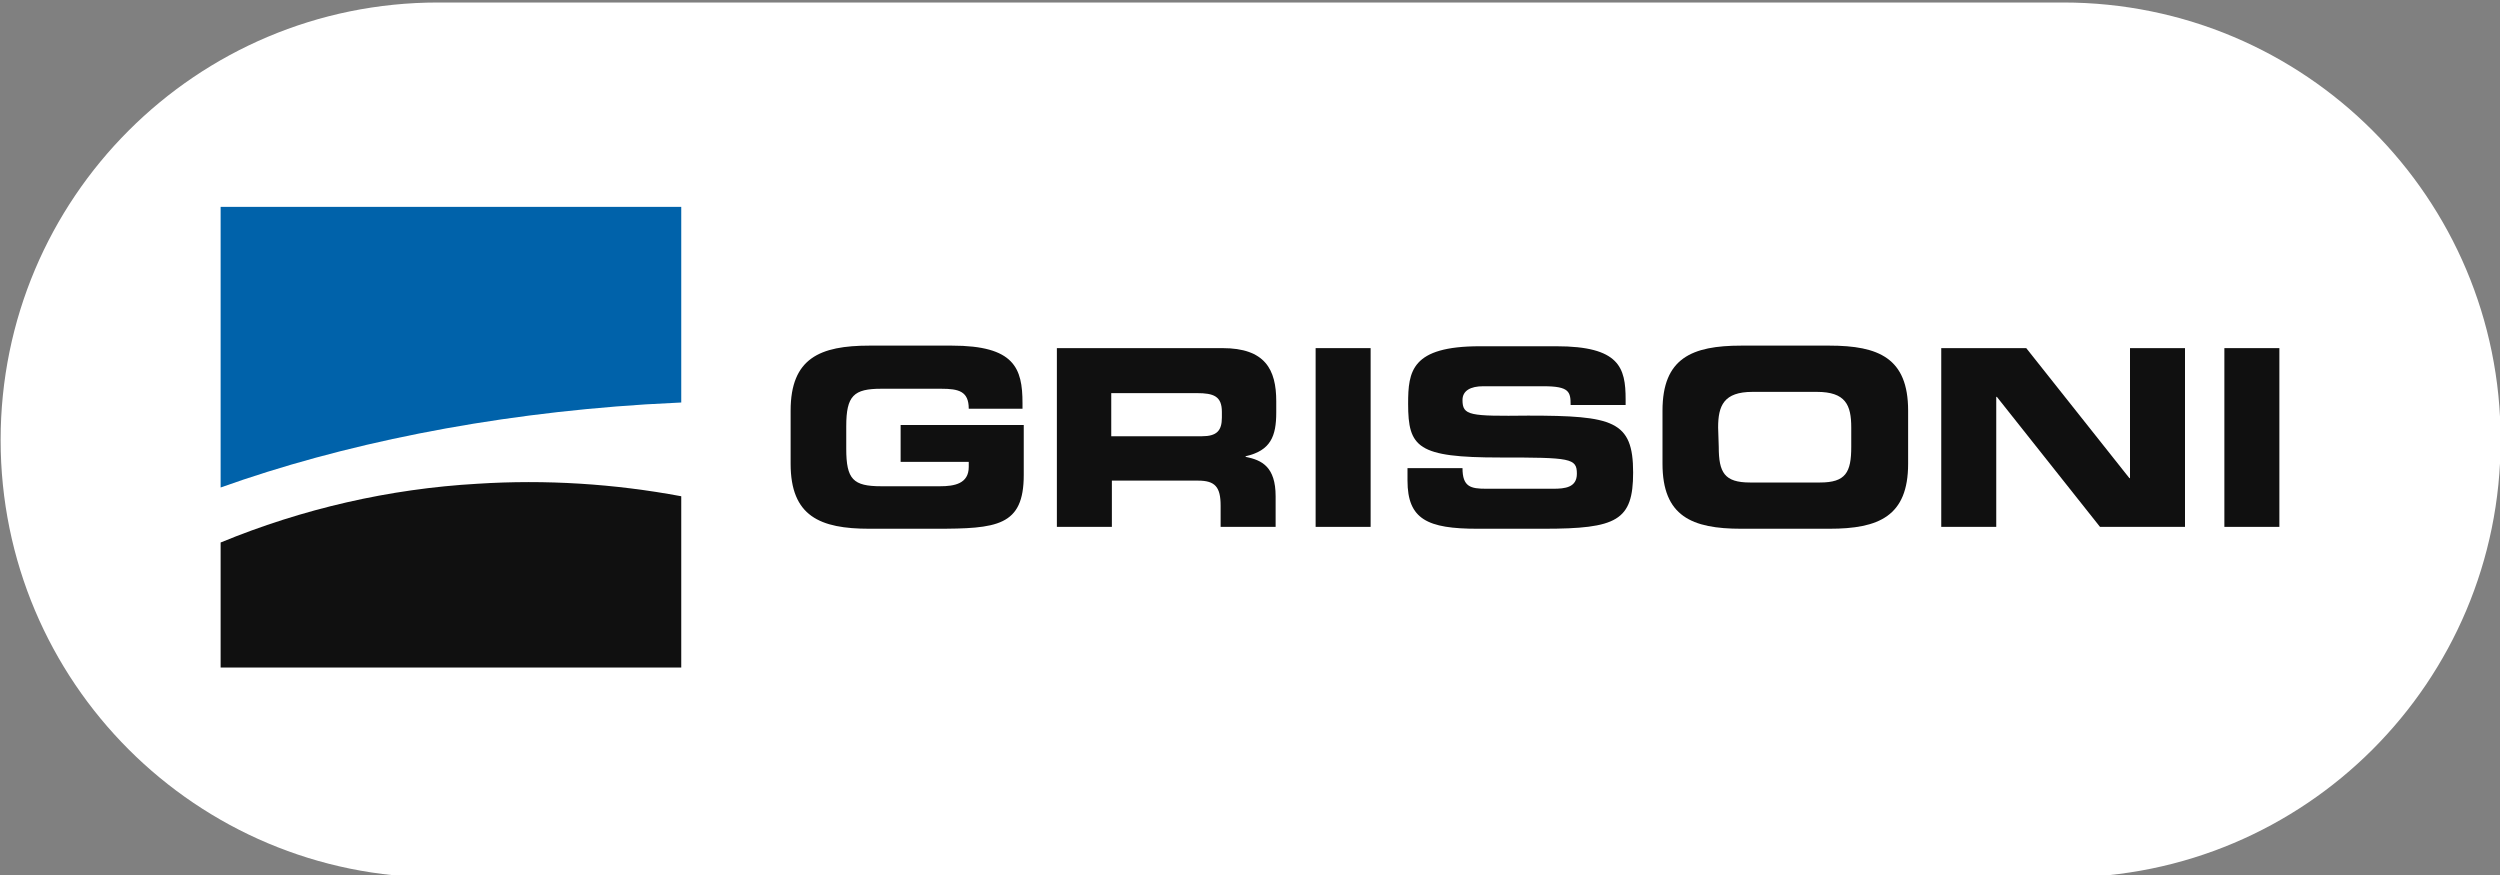
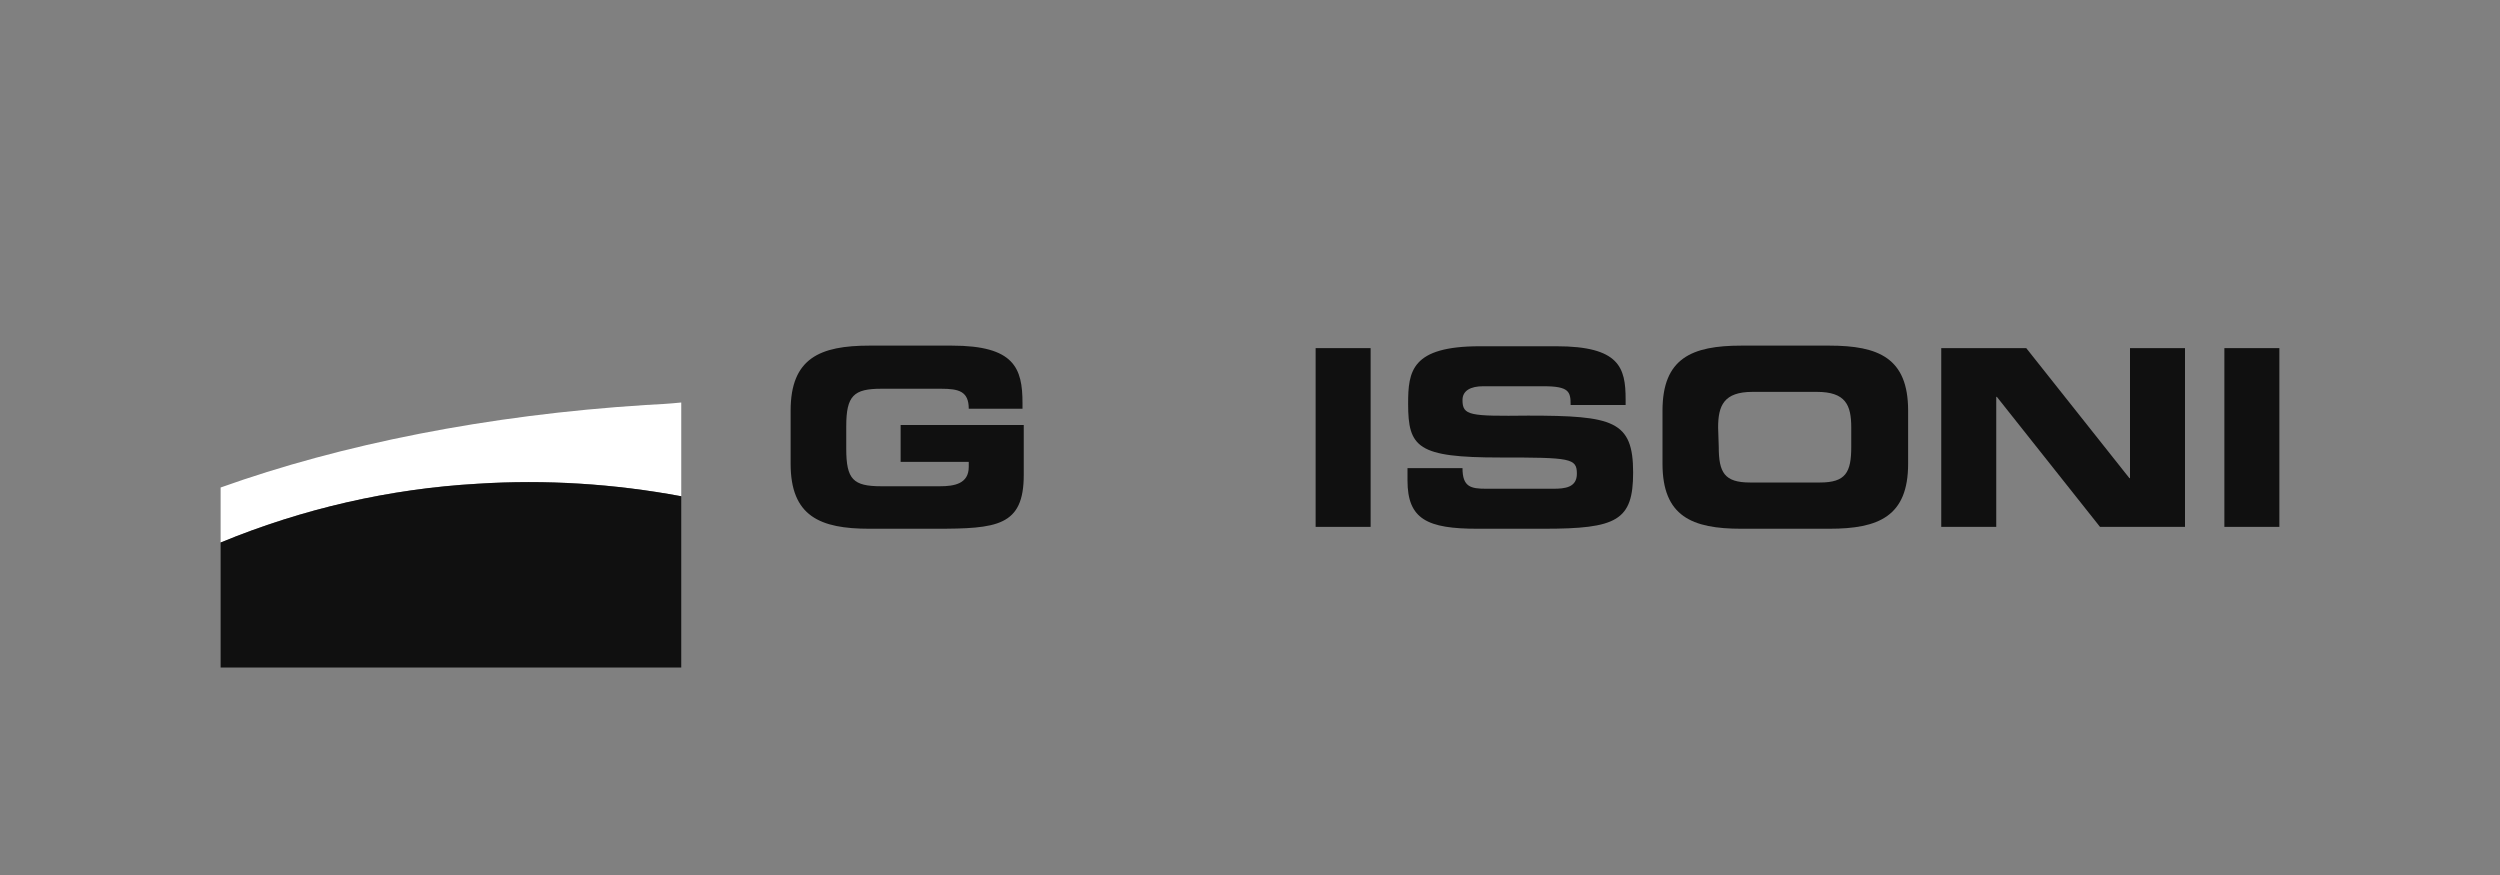
<svg xmlns="http://www.w3.org/2000/svg" version="1.1" id="Ebene_1" x="0px" y="0px" viewBox="0 0 400 140" style="enable-background:new 0 0 400 140;" xml:space="preserve">
  <rect x="0" y="0" width="400" height="140" fill="#808080" stroke="none" />
  <style type="text/css">
	.st0{fill:#FFFFFF;}
	.st1{fill:#0062AA;}
	.st2{fill:#101010;}
</style>
-   <path id="Rechteck_200" class="st0" d="M70.1,0.4h260c38.7,0,70,31.3,70,70l0,0c0,38.7-31.3,70-70,70h-260c-38.7,0-70-31.3-70-70  l0,0C0.1,31.7,31.4,0.4,70.1,0.4z" />
  <g>
    <g id="Gruppe_78">
      <path id="Pfad_323" class="st0" d="M103.3,64.8C78,66.4,54.6,71.1,35.3,78v8.8c13.1-5.4,27-8.6,41.1-9.4c10.9-0.7,21.8,0,32.6,2    v-15C107.1,64.6,105.2,64.7,103.3,64.8" />
-       <path id="Pfad_324" class="st1" d="M35.3,33.1V78c19.3-6.9,42.7-11.7,68-13.3c1.9-0.1,3.8-0.2,5.7-0.3l0,0V33.1H35.3z" />
      <path id="Pfad_325" class="st2" d="M109,79.4c-10.7-2-21.7-2.7-32.6-2c-14.1,0.8-28,4-41.1,9.4v20H109L109,79.4L109,79.4z" />
      <path id="Pfad_326" class="st2" d="M126.5,65.7c0-8.4,4.7-10.4,12.6-10.4h13.2c10,0,11.3,3.6,11.3,9.2v0.9H155    c0-2.8-1.6-3.2-4.4-3.2H141c-4.4,0-5.6,1.1-5.6,6v3.6c0,4.9,1.1,6,5.6,6h9.4c2.3,0,4.6-0.4,4.6-3.1v-0.8h-10.9v-5.9h19.7V76    c0,8.2-4.3,8.6-14.1,8.6h-10.6c-7.9,0-12.6-2-12.6-10.4L126.5,65.7z" />
-       <path id="Pfad_327" class="st2" d="M169.1,55.7h26.5c6.8,0,8.6,3.4,8.6,8.5V66c0,3.8-0.9,6.1-4.9,7v0.1c2.6,0.5,4.8,1.6,4.8,6.3    v4.9h-8.8v-3.4c0-3-0.9-4-3.6-4h-13.8v7.4h-8.8V55.7z M177.8,69.8h14.5c2.4,0,3.2-0.9,3.2-3v-0.9c0-2.5-1.3-3-4-3h-13.7    L177.8,69.8z" />
      <rect id="Rechteck_189" x="210.5" y="55.7" class="st2" width="8.8" height="28.6" />
      <path id="Pfad_328" class="st2" d="M225.2,74.9h8.8c0,3,1.3,3.3,3.8,3.3h10.7c1.9,0,3.8-0.2,3.8-2.4c0-2.5-1-2.6-12.3-2.6    c-13.2,0-14.7-1.6-14.7-8.6c0-5.2,0.5-9.2,11.5-9.2H249c10.1,0,11.1,3.4,11.1,8.5v0.9h-8.8c0-2.1-0.2-3-4.3-3h-9.7    c-2,0-3.3,0.7-3.3,2.2c0,2.5,1.1,2.6,10.5,2.5c13.6,0,16.8,0.8,16.8,9.1c0,7.7-2.6,9-14.3,9h-10.6c-8,0-11.2-1.5-11.2-7.7    L225.2,74.9z" />
      <path id="Pfad_329" class="st2" d="M266,65.7c0-8.4,4.7-10.4,12.6-10.4h14.1c7.9,0,12.6,2,12.6,10.4v8.5c0,8.4-4.7,10.4-12.6,10.4    h-14.1c-7.9,0-12.6-2-12.6-10.4L266,65.7z M275,71.5c0,4.1,0.9,5.7,5,5.7h11.2c4.1,0,5-1.6,5-5.7v-3.1c0-3.6-0.9-5.7-5.5-5.7    h-10.3c-4.6,0-5.5,2.2-5.5,5.7L275,71.5z" />
      <path id="Pfad_330" class="st2" d="M310.6,55.7h13.6l16.5,20.8h0.1V55.7h8.8v28.6h-13.6l-16.5-20.8h-0.1v20.8h-8.8V55.7z" />
      <rect id="Rechteck_190" x="355.9" y="55.7" class="st2" width="8.8" height="28.6" />
    </g>
  </g>
</svg>